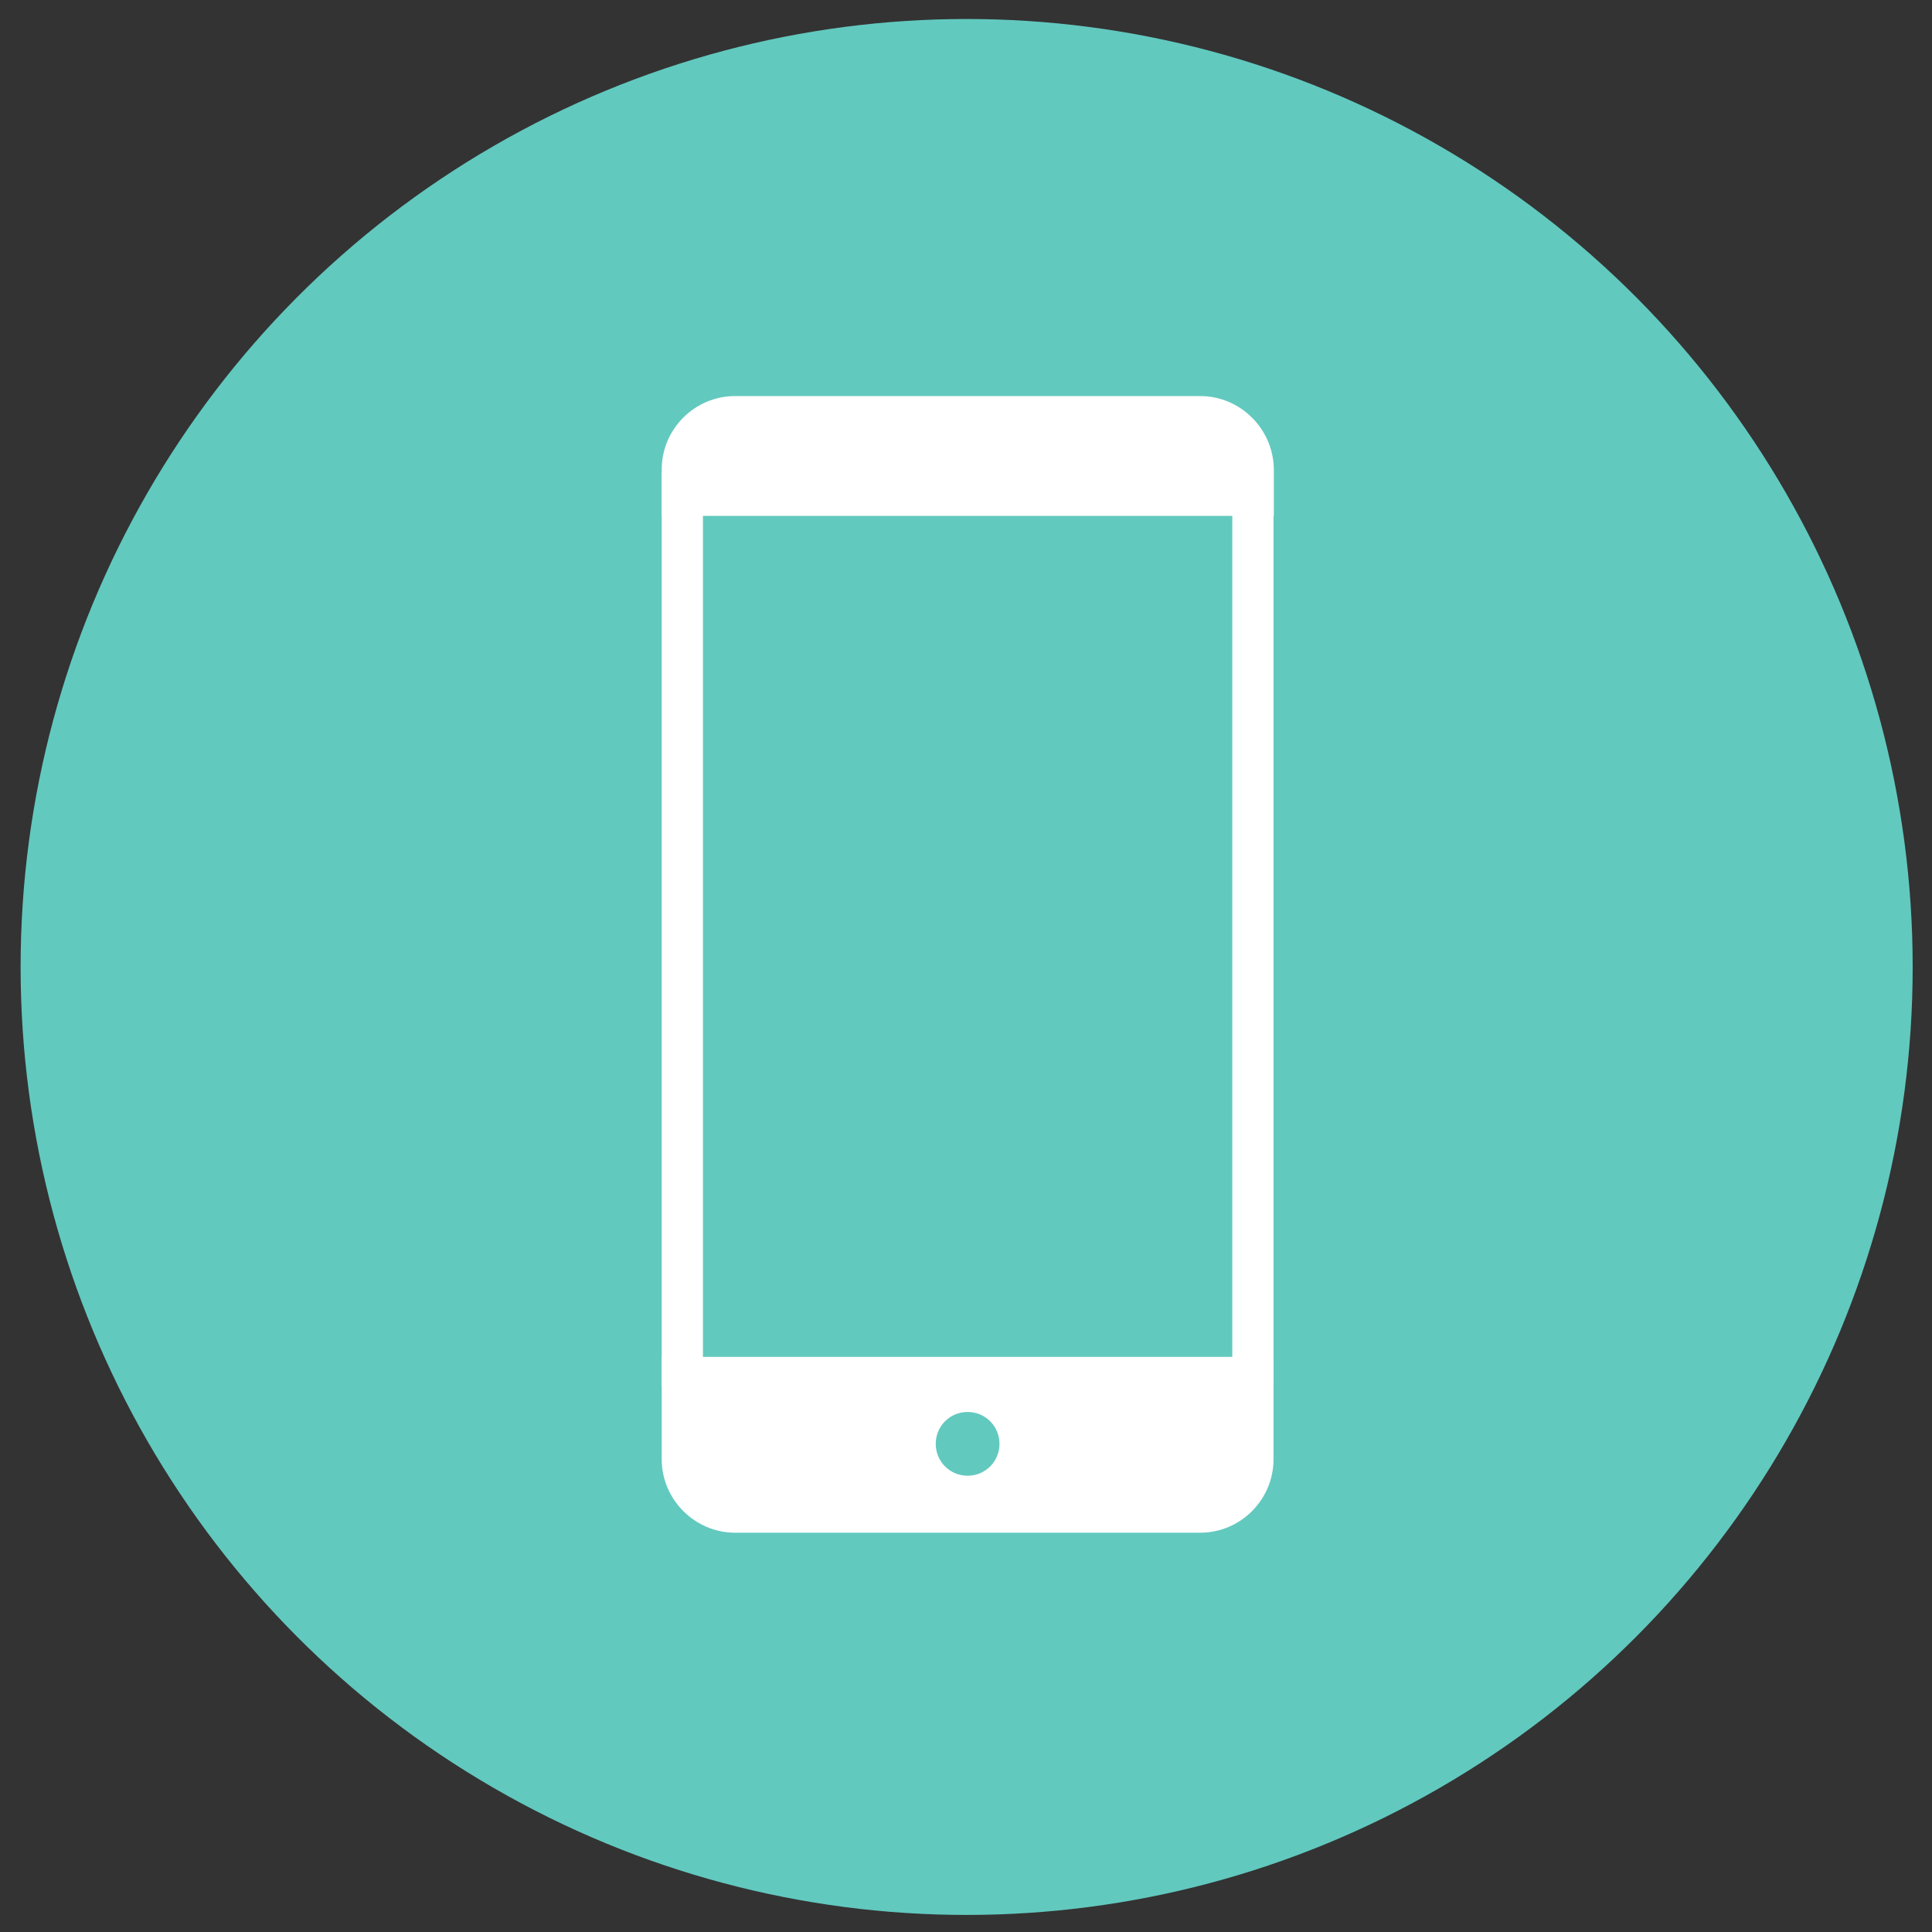
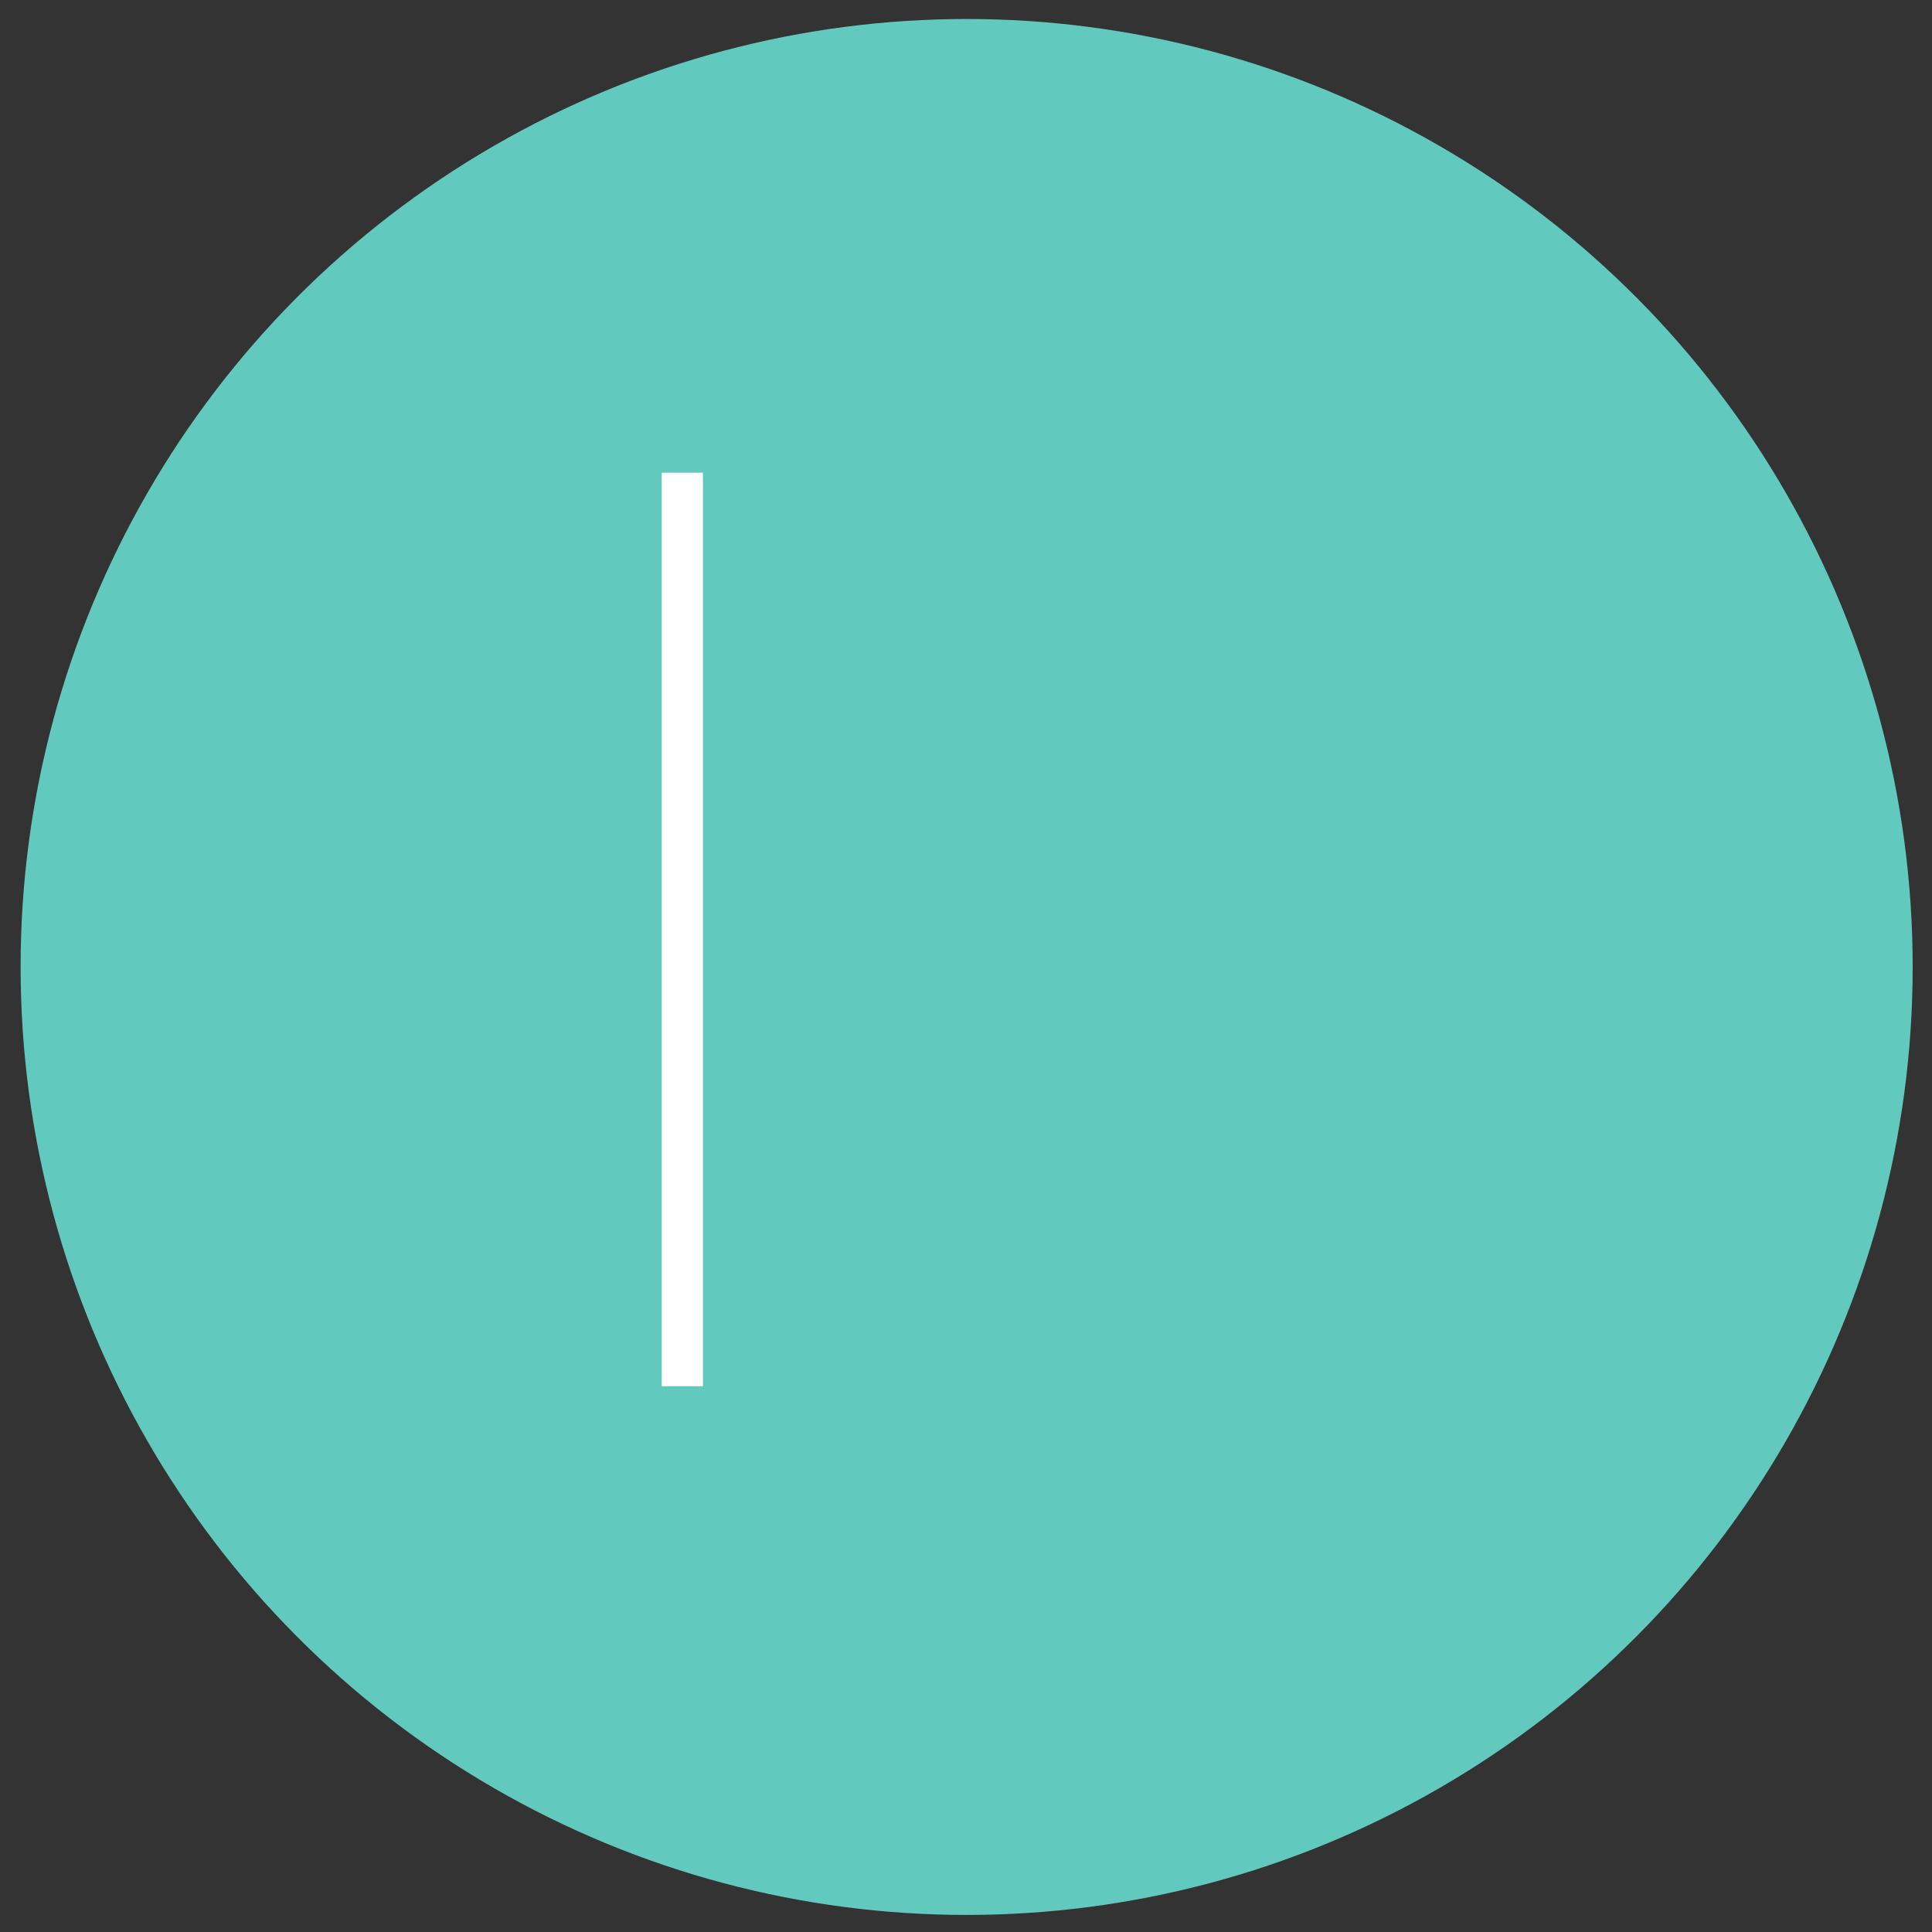
<svg xmlns="http://www.w3.org/2000/svg" id="Layer_1" x="0px" y="0px" viewBox="0 0 600 600" style="enable-background:new 0 0 600 600;" xml:space="preserve">
  <rect x="0" y="0" width="600" height="600" fill="#333333" stroke="none" />
  <style type="text/css"> .st0{fill:#62C9BF;} .st1{fill:#FFFFFF;} </style>
  <ellipse class="st0" cx="300.2" cy="300.3" rx="293.8" ry="294.4" />
  <g>
-     <path class="st1" d="M372.7,123H228.3c-12.6,0-22.8,10.3-22.8,22.8v14.4h190.1v-14.4C395.5,133.3,385.3,123,372.7,123z" />
-     <path class="st1" d="M205.5,421.4v31.8c0,12.5,10.3,22.8,22.8,22.8h144.4c12.6,0,22.8-10.3,22.8-22.8v-31.8H205.5z M300.5,458.3 c-5.5,0-9.9-4.4-9.9-9.9c0-5.5,4.4-9.9,9.9-9.9c5.5,0,9.9,4.4,9.9,9.9C310.4,453.9,306,458.3,300.5,458.3z" />
    <rect x="205.5" y="146.8" class="st1" width="12.8" height="283.7" />
-     <rect x="382.7" y="146.8" class="st1" width="12.8" height="283.7" />
  </g>
</svg>